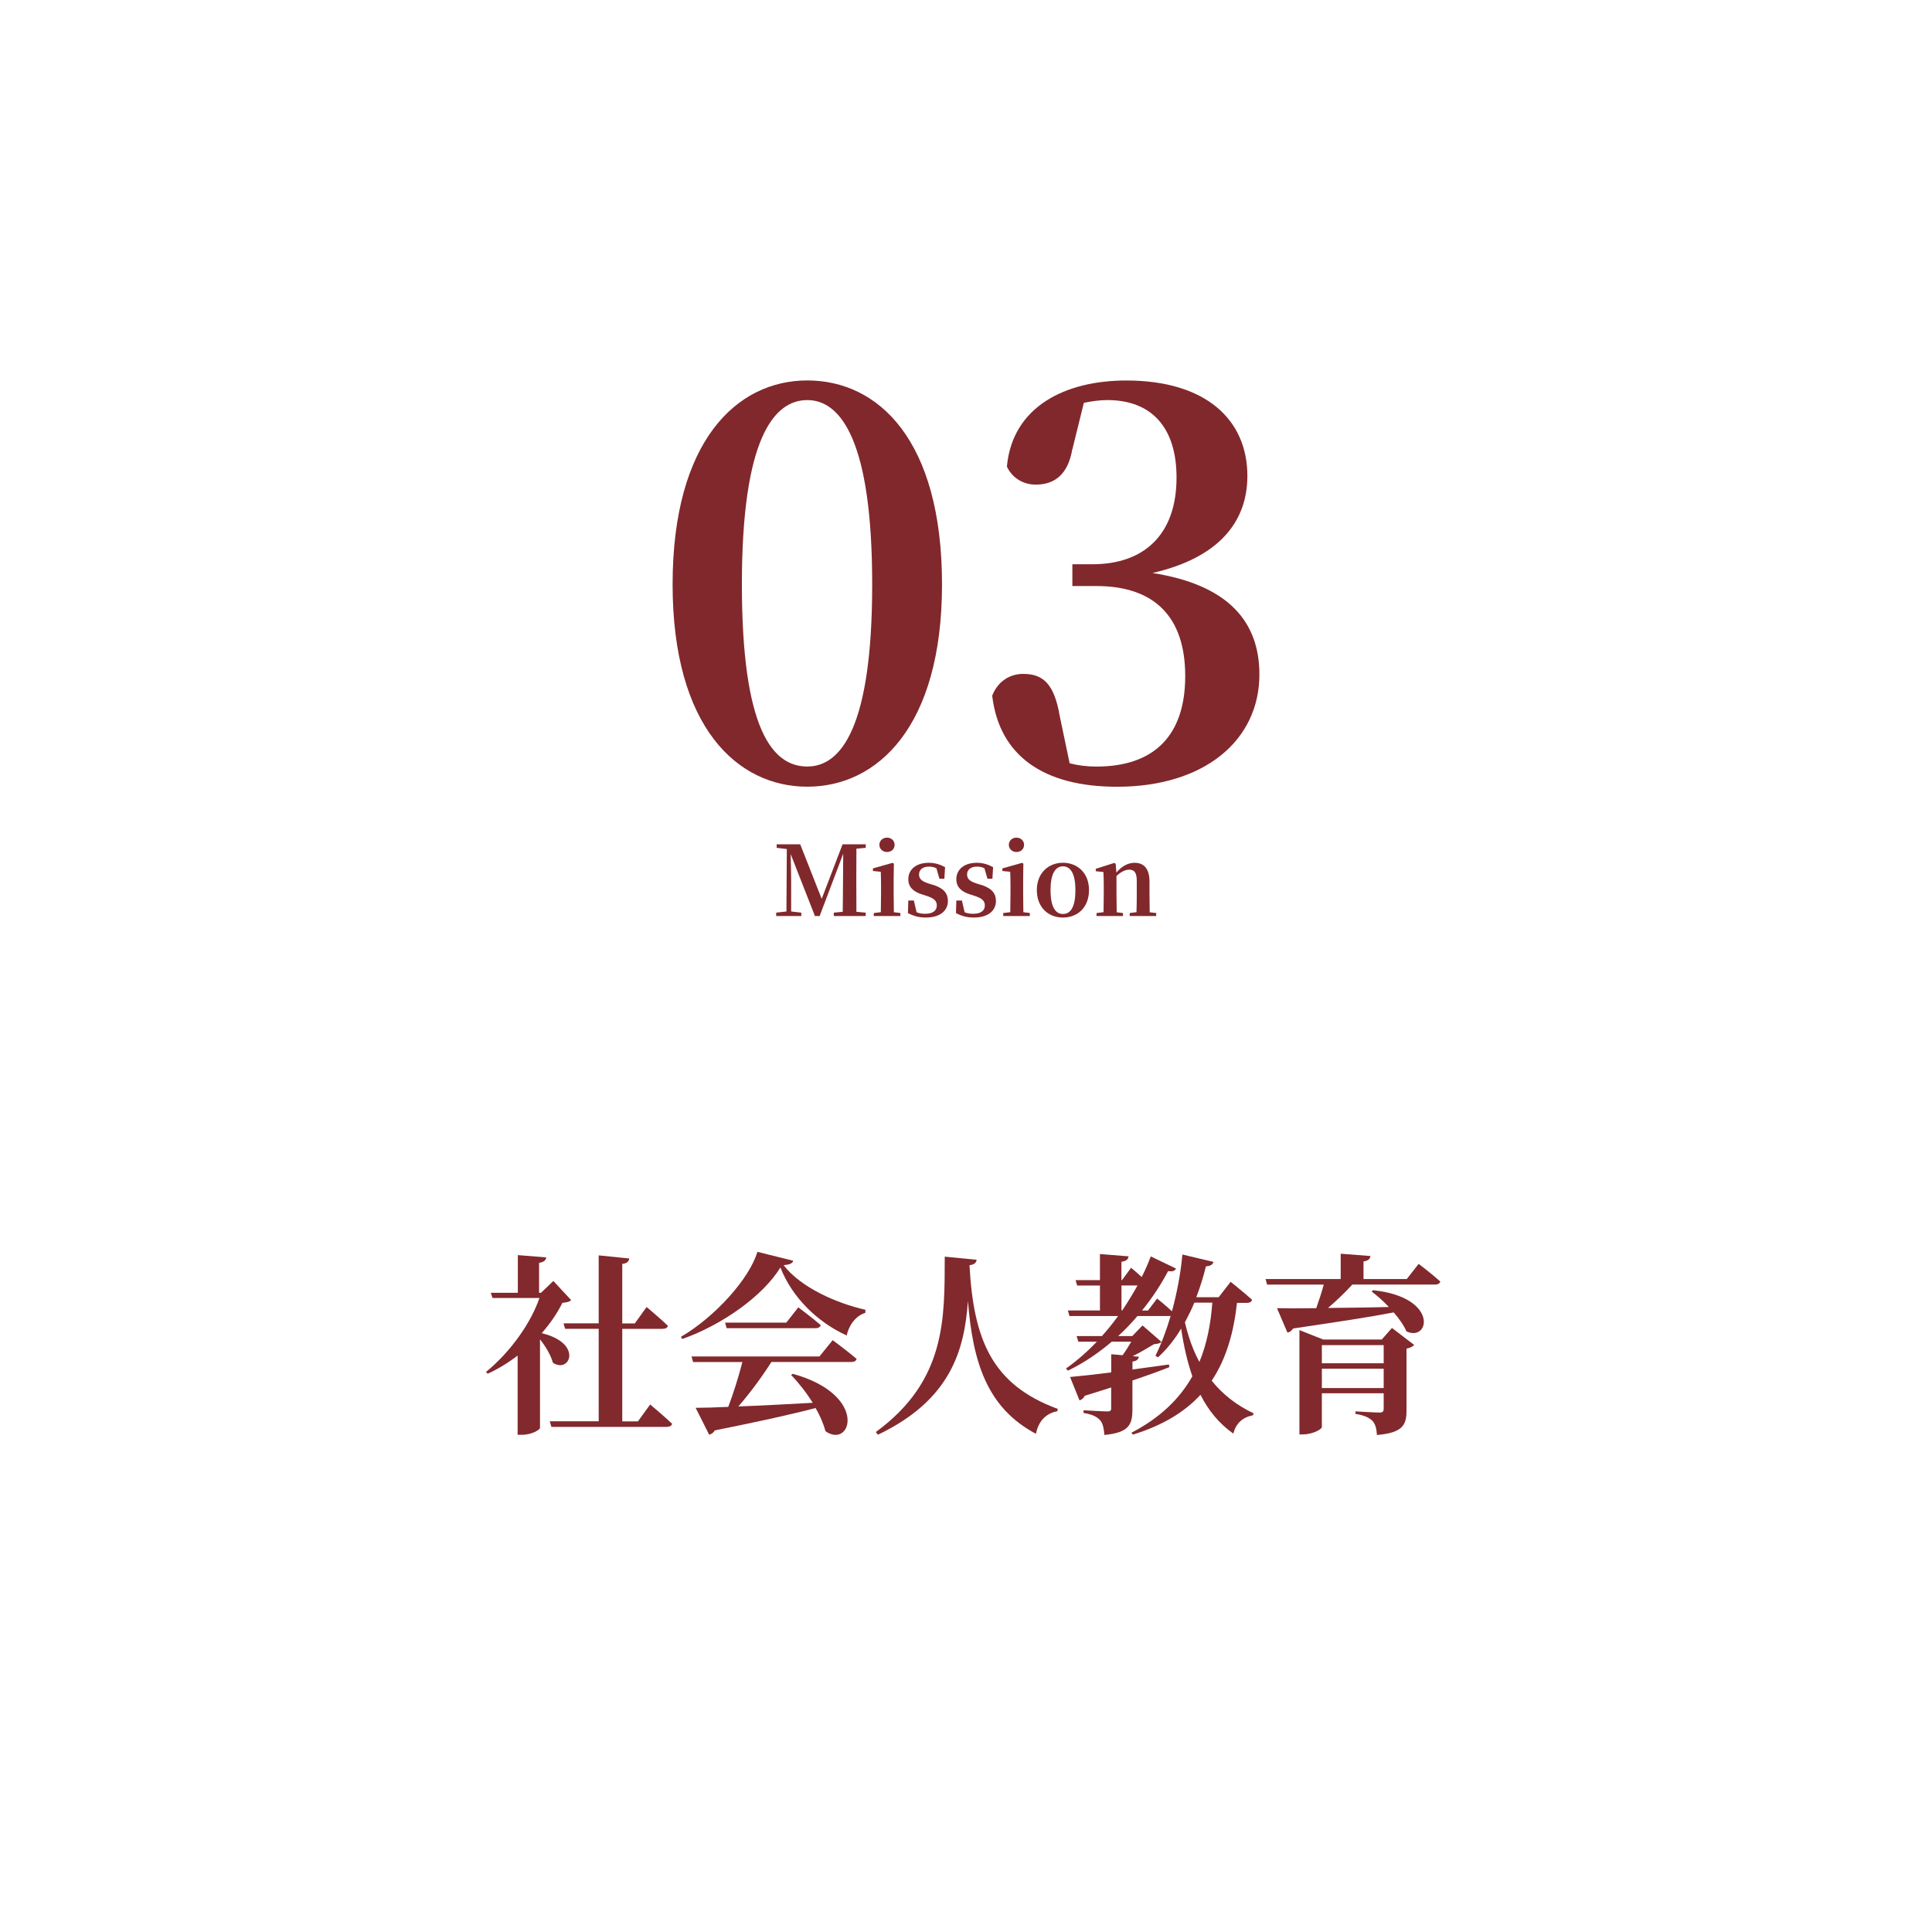
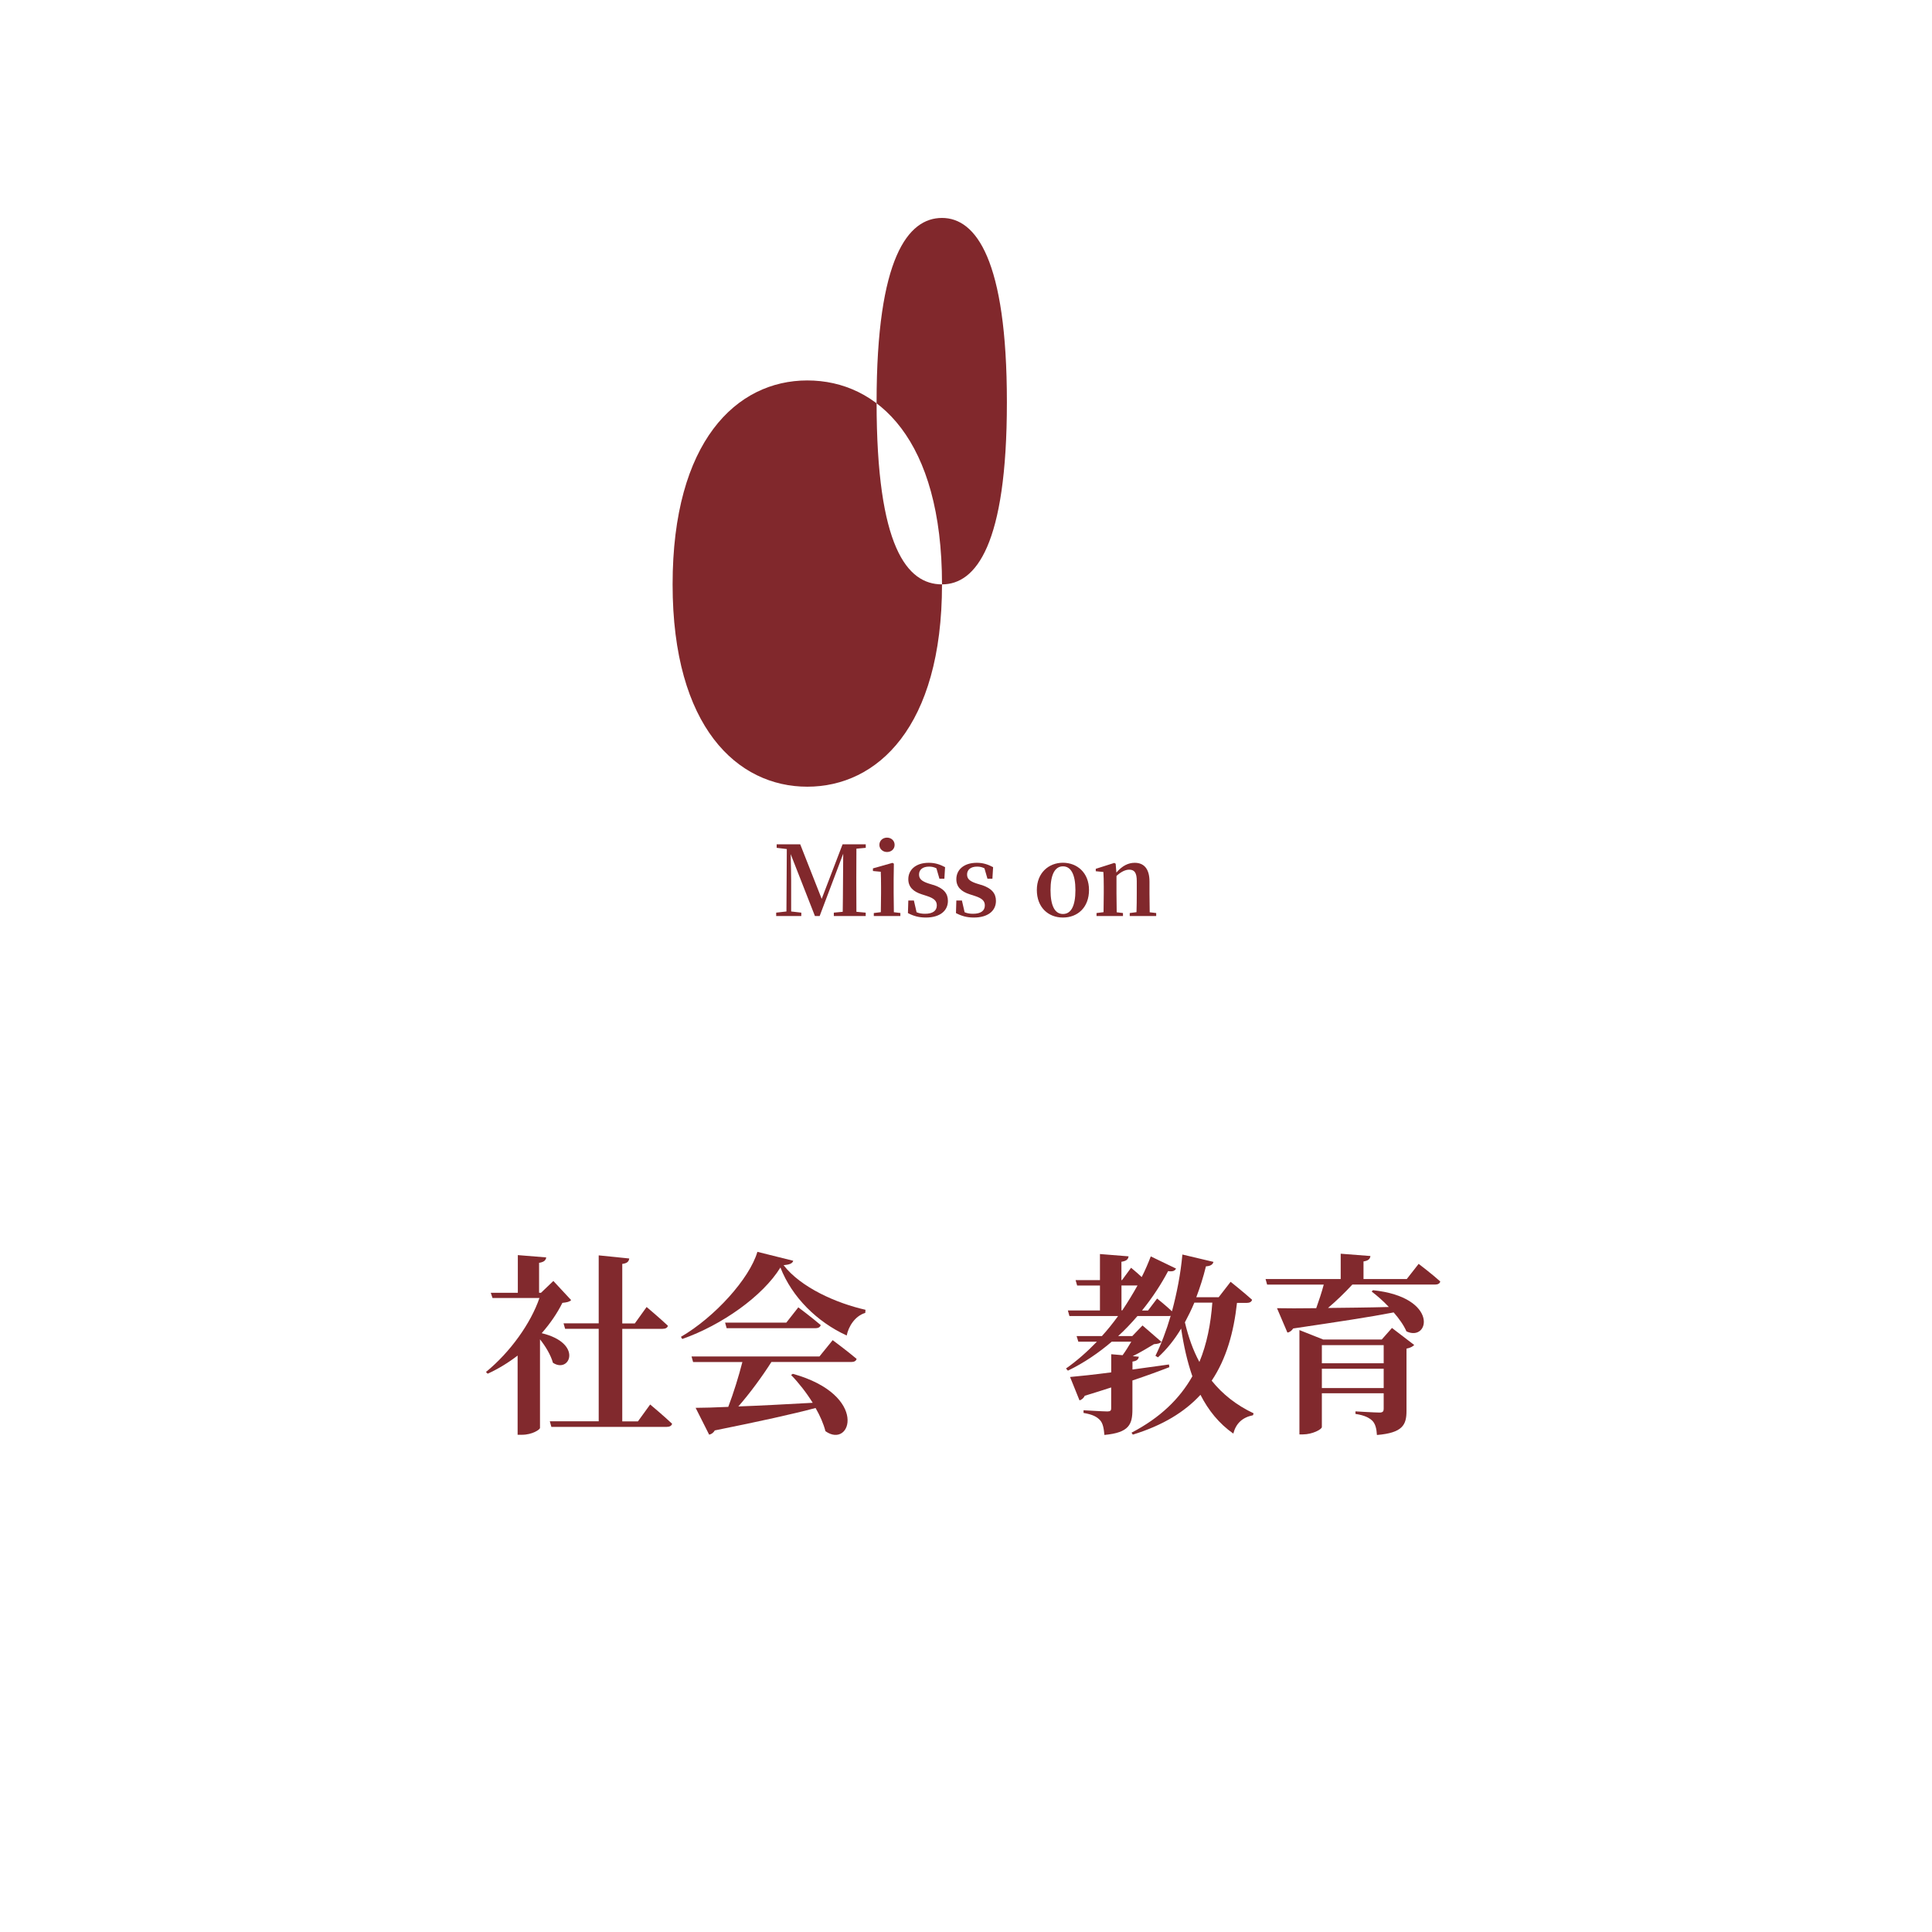
<svg xmlns="http://www.w3.org/2000/svg" id="c" viewBox="0 0 360 360">
  <defs>
    <style>.d{fill:#81282c;}.e{fill:#81292d;}</style>
  </defs>
  <path class="e" d="M106.41,242.27c-.32.32-.76.4-1.62.5-.94,1.91-2.27,3.85-3.85,5.65,7.78,1.87,5.22,7.6,2.09,5.51-.4-1.44-1.37-3.06-2.41-4.36v16.52c0,.25-1.37,1.26-3.38,1.26h-.79v-14.76c-1.73,1.33-3.6,2.48-5.58,3.38l-.32-.32c4.54-3.71,8.35-9.07,9.97-13.79h-8.75l-.32-.97h5.04v-7.02l5.29.43c-.07.5-.36.86-1.33,1.01v5.58h.36l2.3-2.2,3.31,3.56ZM121.14,261.7s2.59,2.16,4.1,3.6c-.11.4-.5.58-1.01.58h-21.49l-.29-1.04h9.11v-17.24h-6.26l-.29-1.01h6.55v-12.67l5.69.58c-.07.54-.36.9-1.3,1.01v11.09h2.34l2.2-3.06s2.48,2.09,3.96,3.49c-.07.4-.47.58-1.01.58h-7.49v17.24h2.92l2.27-3.13Z" />
  <path class="e" d="M147.81,234.92c-.14.5-.65.72-1.8.83,3.24,4.18,9.86,7.09,15.26,8.31l-.04.58c-1.94.58-3.13,2.56-3.46,4.21-5.51-2.52-10.19-7.13-12.35-12.67-3.28,5.33-10.91,10.73-18.29,13.32l-.25-.4c6.3-3.67,12.78-10.83,14.25-15.84l6.66,1.66ZM155.16,249.72s2.77,2.05,4.46,3.49c-.11.4-.47.58-1.01.58h-14.87c-1.76,2.77-4.07,5.9-6.16,8.28,3.96-.14,8.75-.4,13.86-.68-1.19-1.91-2.63-3.74-4.03-5.18l.32-.22c14.22,3.96,10.87,14.11,6.08,10.69-.36-1.4-1.01-2.88-1.84-4.32-4.32,1.15-10.22,2.45-18.79,4.18-.22.43-.65.72-1.04.79l-2.52-5c1.48,0,3.56-.07,6.08-.18.97-2.52,1.98-5.8,2.63-8.35h-9.18l-.29-1.04h23.83l2.45-3.02ZM148.75,243.6s2.59,1.94,4.18,3.31c-.11.4-.47.58-.97.58h-16.56l-.29-1.04h11.41l2.23-2.84Z" />
-   <path class="e" d="M181.98,234.74c-.07.54-.4.9-1.33,1.01.76,13.86,4.14,22.25,16.45,26.78l-.07.43c-2.16.4-3.53,1.87-4,4.21-9.07-4.82-11.77-13.28-12.67-24.77-.65,9.25-3.24,18.47-16.77,24.94l-.4-.5c13.17-9.61,12.81-21.24,12.85-32.68l5.94.58Z" />
  <path class="e" d="M230.5,242.73c-.61,5.54-1.98,10.44-4.72,14.54,2.02,2.52,4.61,4.57,7.81,6.08l-.11.36c-1.98.4-3.17,1.51-3.67,3.42-2.66-1.87-4.64-4.32-6.12-7.23-2.92,3.17-6.98,5.69-12.6,7.42l-.25-.36c5.4-2.81,9-6.37,11.34-10.51-.94-2.7-1.62-5.69-2.09-8.89-1.22,2.05-2.66,3.85-4.32,5.36l-.47-.29c1.04-2.09,2.02-4.64,2.84-7.45-.11.04-.22.04-.36.04h-5.83c-1.12,1.3-2.3,2.56-3.6,3.74h2.63l1.91-1.98,3.53,3.06c-.29.29-.68.36-1.4.43-1.15.68-2.55,1.55-3.96,2.23l1.15.11c-.11.54-.43.79-1.19.9v1.48c2.16-.29,4.5-.61,6.8-.94l.07.5c-1.84.72-4.1,1.55-6.88,2.48v5.36c0,2.84-.61,4.36-5.22,4.79-.11-1.26-.29-2.2-.83-2.77-.58-.61-1.33-1.04-3.06-1.33v-.5s3.71.22,4.43.22c.54,0,.72-.14.72-.58v-3.89c-1.51.5-3.17,1.01-4.93,1.55-.18.43-.58.76-.97.86l-1.76-4.36c1.62-.14,4.36-.43,7.67-.86v-3.38l2.12.18c.58-.79,1.15-1.73,1.62-2.52h-3.64c-2.41,2.05-5.11,3.92-8.17,5.4l-.36-.4c2.05-1.44,4-3.17,5.76-5h-3.46l-.32-1.04h4.71c1.08-1.19,2.09-2.45,3.02-3.74h-9.07l-.29-1.04h5.98v-4.64h-4.25l-.29-1.01h4.54v-4.86l5.33.43c-.07.54-.36.86-1.33,1.01v3.42h.11l1.69-2.3s1.01.83,1.98,1.73c.68-1.33,1.22-2.63,1.69-3.85l4.71,2.27c-.22.4-.58.61-1.48.47-1.26,2.38-2.88,4.9-4.86,7.34h1.12l1.69-2.23s1.58,1.26,2.77,2.38c.9-3.35,1.62-6.98,1.94-10.58l5.79,1.37c-.11.47-.54.79-1.4.83-.5,2.05-1.12,3.96-1.8,5.76h4.17l2.23-2.88s2.52,2.02,4,3.35c-.11.4-.47.58-.97.58h-1.87ZM208.98,244.17h.14c1.04-1.55,1.98-3.1,2.84-4.64h-2.99v4.64ZM222.55,242.73c-.54,1.3-1.15,2.52-1.76,3.67.65,2.74,1.51,5.18,2.7,7.38,1.4-3.38,2.12-7.09,2.41-11.05h-3.35Z" />
  <path class="e" d="M264.34,235.5s2.52,1.91,4.03,3.28c-.07.4-.47.58-.97.58h-15.41c-1.37,1.48-2.99,3.06-4.54,4.36,3.38-.04,7.27-.07,11.34-.18-1.04-1.12-2.2-2.12-3.2-2.88l.25-.25c12.38,1.3,10.51,9.72,6.23,7.67-.5-1.15-1.37-2.38-2.38-3.53-4.43.86-10.4,1.76-18.72,2.99-.29.43-.68.72-1.08.76l-1.94-4.54c1.69.04,4.21.04,7.31,0,.5-1.4,1.04-3.02,1.4-4.39h-10.55l-.29-1.04h14v-4.72l5.54.43c-.07.5-.32.86-1.29,1.01v3.28h8.06l2.2-2.81ZM259.38,247.45l4.14,3.17c-.22.22-.68.54-1.44.68v11.59c0,2.59-.68,4.1-5.51,4.5-.07-1.19-.29-2.05-.83-2.63-.58-.54-1.33-1.01-3.17-1.3v-.47s3.63.22,4.5.22c.61,0,.76-.25.76-.68v-2.92h-11.52v6.3c0,.43-1.76,1.37-3.53,1.37h-.65v-19.44l4.43,1.76h10.91l1.91-2.16ZM246.31,250.65v3.38h11.52v-3.38h-11.52ZM257.83,258.64v-3.6h-11.52v3.6h11.52Z" />
-   <path class="d" d="M175.53,108.89c0,26.62-12.09,37.7-25.1,37.7s-25.1-11.08-25.1-37.7,11.89-38,25.1-38,25.1,11.08,25.1,38ZM150.43,142.83c6.3,0,12.09-7.32,12.09-33.94s-5.79-34.34-12.09-34.34-12.19,7.32-12.19,34.34,5.69,33.94,12.19,33.94Z" />
-   <path class="d" d="M199.81,83.69c-.81,4.78-3.35,6.61-6.81,6.61-2.34,0-4.37-1.22-5.38-3.35,1.02-11.18,10.87-16.05,22.25-16.05,14.83,0,22.56,7.32,22.56,17.78,0,8.54-5.28,15.24-17.68,18.09,14.33,2.24,19.92,9.25,19.92,18.9,0,12.29-10.26,20.93-26.52,20.93-13.72,0-21.95-5.79-23.27-16.97,1.12-2.85,3.46-4.06,5.79-4.06,3.76,0,5.79,1.93,6.81,7.92l1.83,8.74c1.63.41,3.25.61,4.98.61,10.87,0,16.56-5.89,16.56-16.87s-5.69-16.77-16.56-16.77h-4.47v-4.06h3.76c9.45,0,15.65-5.38,15.65-16.16,0-9.35-4.67-14.43-12.9-14.43-1.42,0-2.84.2-4.37.51l-2.13,8.64Z" />
+   <path class="d" d="M175.53,108.89c0,26.62-12.09,37.7-25.1,37.7s-25.1-11.08-25.1-37.7,11.89-38,25.1-38,25.1,11.08,25.1,38Zc6.3,0,12.09-7.32,12.09-33.94s-5.79-34.34-12.09-34.34-12.19,7.32-12.19,34.34,5.69,33.94,12.19,33.94Z" />
  <path class="d" d="M159.58,158.14c-.02,1.82-.02,3.64-.02,5.44v.88c0,1.82,0,3.64.02,5.44l1.73.16v.63h-5.94v-.63l1.66-.16c.05-1.78.02-3.58.05-5.15l.04-5.67-4.39,11.61h-.88l-4.52-11.54c.05,1.8.09,4.2.09,4.95v5.74l1.89.22v.63h-4.68v-.63l1.91-.22.07-11.63-1.89-.23v-.65h4.39l4,10.16,3.89-10.16h4.32v.65l-1.73.16Z" />
  <path class="d" d="M167.77,170.13v.56h-4.95v-.56l1.31-.16c.02-1.03.04-2.52.04-3.51v-1.28c0-1.15-.02-1.84-.05-2.74l-1.46-.14v-.49l3.65-1.03.25.16-.04,2.81v2.7c0,.99.02,2.5.04,3.53l1.21.14ZM163.86,157.43c0-.81.65-1.35,1.42-1.35s1.42.54,1.42,1.35-.65,1.33-1.42,1.33-1.42-.56-1.42-1.33Z" />
  <path class="d" d="M173.96,164.9c1.89.63,2.67,1.58,2.67,2.97,0,1.84-1.48,3.1-4.12,3.1-1.3,0-2.3-.29-3.33-.83l.07-2.34h1.04l.5,2.18c.47.2.97.29,1.57.29,1.44,0,2.2-.56,2.2-1.55,0-.79-.41-1.3-1.82-1.76l-.99-.32c-1.55-.49-2.5-1.35-2.5-2.81,0-1.73,1.35-3.06,3.82-3.06,1.15,0,2.04.29,3.03.81l-.13,2.16h-.92l-.56-1.94c-.43-.22-.85-.32-1.37-.32-1.19,0-1.87.58-1.87,1.46,0,.76.4,1.24,1.78,1.69l.94.29Z" />
  <path class="d" d="M182.91,164.9c1.89.63,2.67,1.58,2.67,2.97,0,1.84-1.48,3.1-4.12,3.1-1.3,0-2.3-.29-3.33-.83l.07-2.34h1.04l.5,2.18c.47.2.97.29,1.57.29,1.44,0,2.2-.56,2.2-1.55,0-.79-.42-1.3-1.82-1.76l-.99-.32c-1.55-.49-2.5-1.35-2.5-2.81,0-1.73,1.35-3.06,3.82-3.06,1.15,0,2.03.29,3.03.81l-.13,2.16h-.92l-.56-1.94c-.43-.22-.85-.32-1.37-.32-1.19,0-1.87.58-1.87,1.46,0,.76.4,1.24,1.78,1.69l.94.29Z" />
-   <path class="d" d="M191.89,170.13v.56h-4.95v-.56l1.31-.16c.02-1.03.04-2.52.04-3.51v-1.28c0-1.15-.02-1.84-.05-2.74l-1.46-.14v-.49l3.66-1.03.25.16-.04,2.81v2.7c0,.99.02,2.5.04,3.53l1.21.14ZM187.98,157.43c0-.81.65-1.35,1.42-1.35s1.42.54,1.42,1.35-.65,1.33-1.42,1.33-1.42-.56-1.42-1.33Z" />
  <path class="d" d="M193.2,165.84c0-3.22,2.23-5.08,4.86-5.08s4.86,1.84,4.86,5.08-2.11,5.13-4.86,5.13-4.86-1.91-4.86-5.13ZM200.39,165.86c0-2.97-.86-4.43-2.32-4.43s-2.32,1.46-2.32,4.43.83,4.45,2.32,4.45,2.32-1.46,2.32-4.45Z" />
  <path class="d" d="M215.44,170.13v.56h-4.93v-.56l1.26-.16c.04-1.01.05-2.48.05-3.51v-2.3c0-1.57-.45-2.11-1.42-2.11-.67,0-1.48.36-2.36,1.17v3.24c0,.99.02,2.5.04,3.53l1.17.14v.56h-4.93v-.56l1.31-.16c.02-1.03.04-2.52.04-3.51v-1.3c0-1.17-.02-1.82-.07-2.68l-1.42-.14v-.45l3.46-1.1.25.16.13,1.64c1.13-1.31,2.25-1.82,3.42-1.82,1.69,0,2.75,1.08,2.75,3.49v2.2c0,1.03.02,2.5.04,3.53l1.22.14Z" />
</svg>